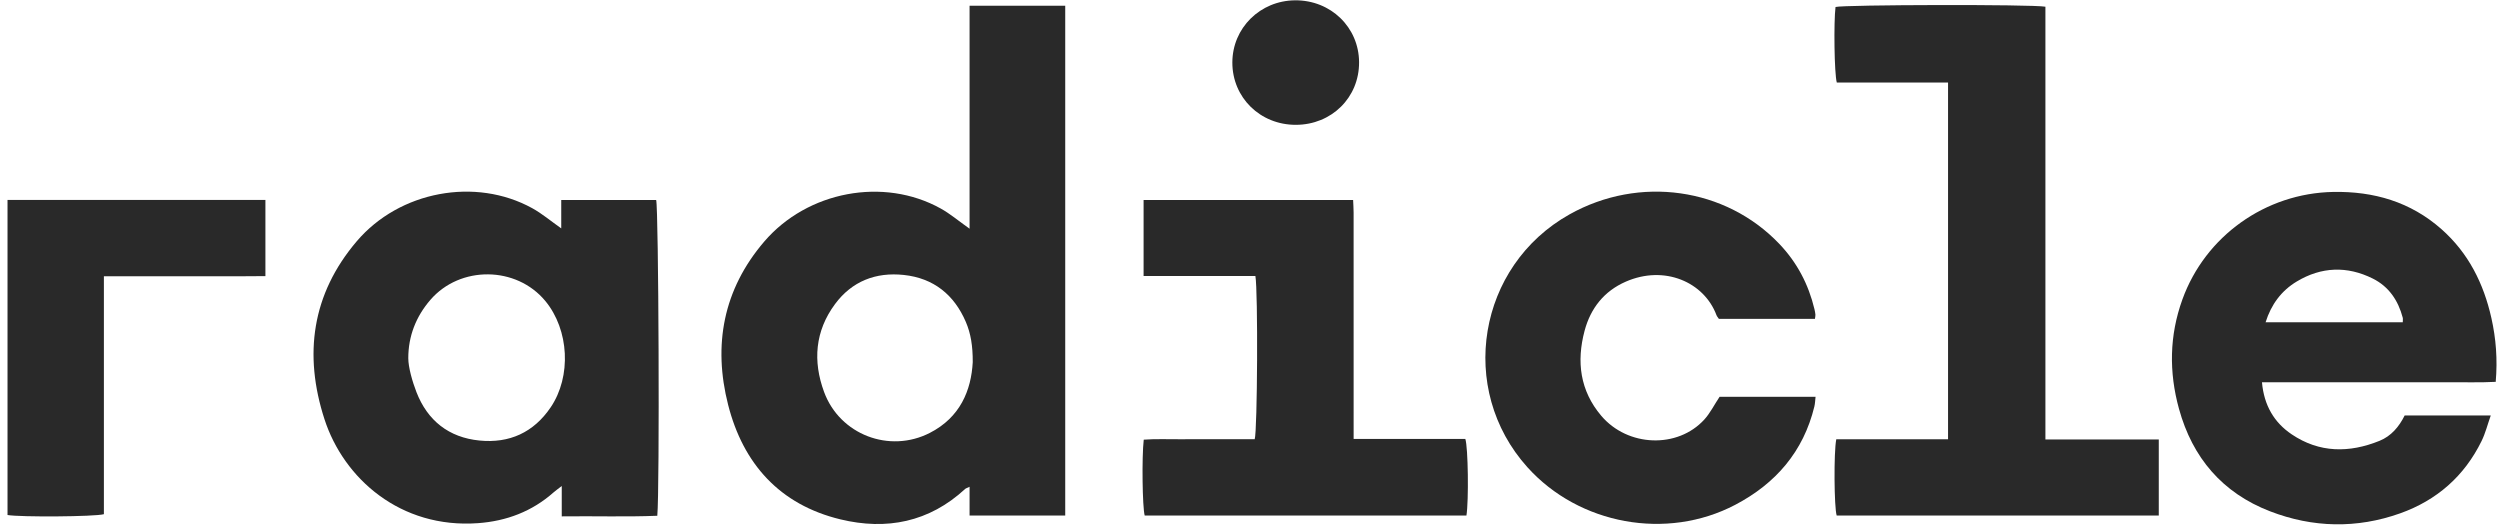
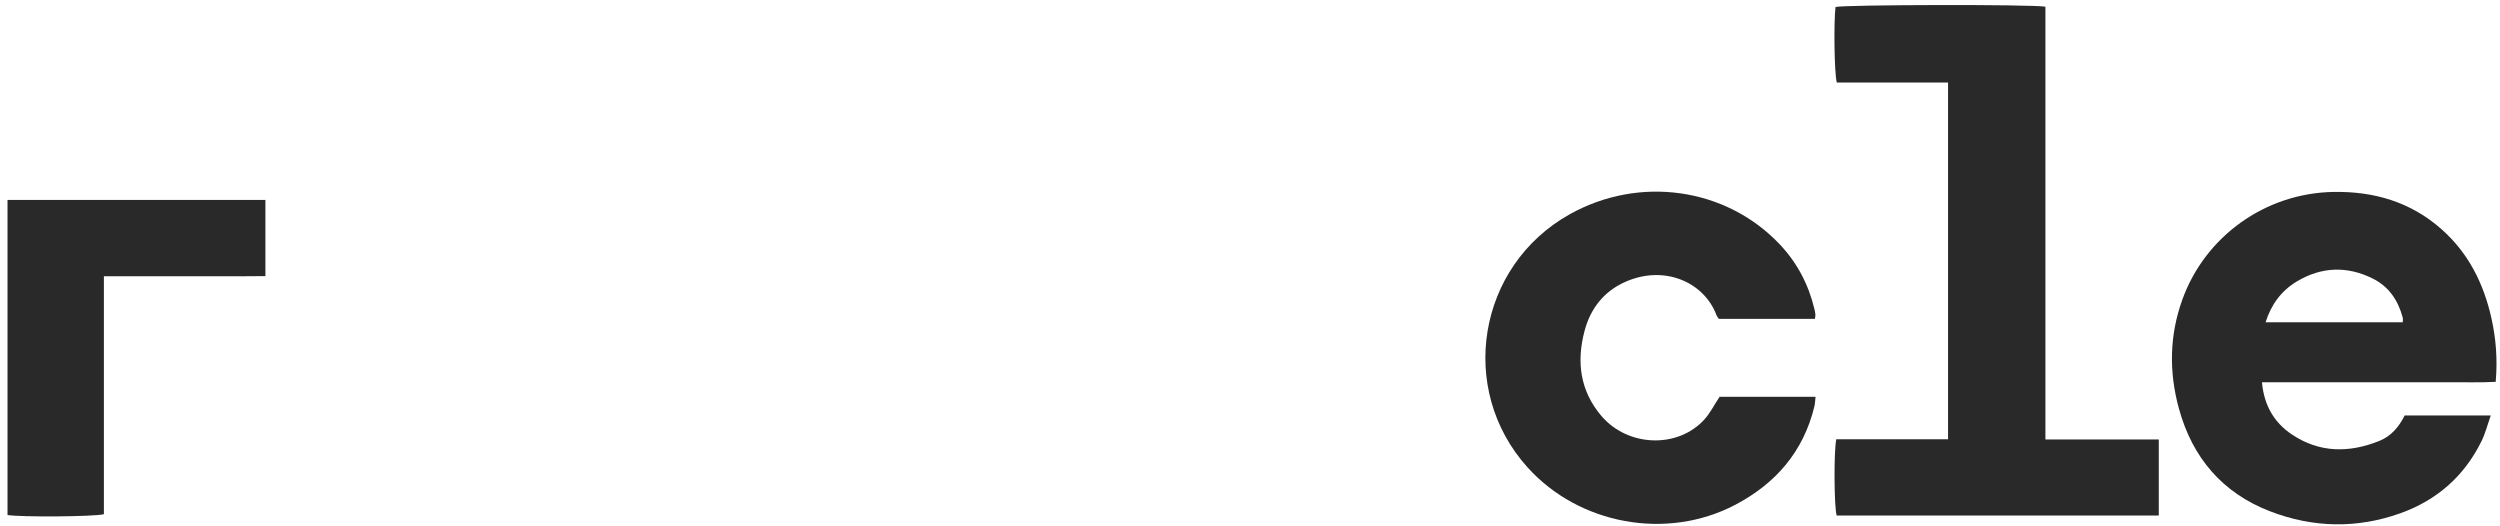
<svg xmlns="http://www.w3.org/2000/svg" width="133" height="28" viewBox="0 0 133 28" fill="none">
-   <path d="M51.581 12.168C51.581 8.177 51.581 4.257 51.581 0.305C53.306 0.305 54.967 0.305 56.67 0.305C56.67 9.349 56.67 18.369 56.67 27.428C54.991 27.428 53.329 27.428 51.581 27.428C51.581 26.942 51.581 26.449 51.581 25.896C51.438 25.966 51.381 25.979 51.343 26.014C49.434 27.779 47.16 28.223 44.71 27.63C41.48 26.85 39.535 24.671 38.737 21.54C37.927 18.364 38.471 15.403 40.657 12.852C42.956 10.168 47.011 9.408 50.042 11.091C50.548 11.371 50.998 11.755 51.581 12.168ZM51.75 19.263C51.753 18.396 51.645 17.738 51.381 17.124C50.76 15.68 49.67 14.798 48.087 14.628C46.594 14.467 45.322 14.961 44.421 16.18C43.36 17.615 43.236 19.209 43.841 20.853C44.676 23.12 47.317 24.137 49.474 23.026C51.079 22.202 51.669 20.773 51.75 19.263Z" fill="#292929" />
-   <path d="M29.858 12.15C29.858 11.633 29.858 11.158 29.858 10.641C31.587 10.641 33.247 10.641 34.908 10.641C35.039 11.049 35.1 26.046 34.968 27.439C33.301 27.505 31.625 27.449 29.885 27.471C29.885 26.933 29.885 26.452 29.885 25.856C29.675 26.019 29.556 26.101 29.449 26.196C28.304 27.21 26.948 27.721 25.435 27.832C21.302 28.134 18.282 25.454 17.261 22.299C16.149 18.866 16.585 15.647 18.979 12.835C21.256 10.162 25.299 9.415 28.313 11.075C28.837 11.363 29.299 11.757 29.858 12.15ZM21.721 19.054C21.721 19.536 21.933 20.288 22.155 20.861C22.742 22.373 23.873 23.274 25.506 23.436C27.099 23.595 28.392 23.007 29.298 21.667C30.409 20.024 30.279 17.548 29.015 16.017C27.472 14.147 24.478 14.118 22.894 15.955C22.13 16.842 21.721 17.881 21.721 19.054Z" fill="#292929" />
  <path d="M108.816 23.38C110.889 23.38 112.849 23.38 114.847 23.38C114.847 24.744 114.847 26.063 114.847 27.425C109.129 27.425 103.42 27.425 97.711 27.425C97.577 27.01 97.551 24.061 97.69 23.37C99.65 23.37 101.625 23.37 103.636 23.37C103.636 17.022 103.636 10.739 103.636 4.39C101.646 4.39 99.672 4.39 97.717 4.39C97.584 3.907 97.55 1.167 97.65 0.372C98.064 0.249 108.111 0.224 108.816 0.357C108.816 7.993 108.816 15.645 108.816 23.38Z" fill="#292929" />
  <path d="M120.337 20.337C120.445 21.568 120.986 22.478 121.919 23.107C123.391 24.101 124.984 24.103 126.589 23.453C127.209 23.202 127.631 22.704 127.929 22.102C129.434 22.102 130.92 22.102 132.509 22.102C132.334 22.596 132.222 23.052 132.019 23.464C131.106 25.328 129.637 26.616 127.69 27.309C125.383 28.131 123.043 28.08 120.766 27.201C118.23 26.223 116.639 24.351 115.922 21.75C115.383 19.795 115.409 17.849 116.104 15.929C117.322 12.56 120.523 10.28 124.122 10.211C126.287 10.17 128.241 10.739 129.884 12.19C131.32 13.458 132.13 15.082 132.542 16.92C132.787 18.012 132.875 19.117 132.772 20.314C131.948 20.358 131.132 20.33 130.315 20.336C129.49 20.34 128.665 20.337 127.839 20.337C127.014 20.337 126.187 20.337 125.362 20.337C124.536 20.337 123.711 20.337 122.885 20.337C122.063 20.337 121.24 20.337 120.337 20.337ZM127.827 17.145C127.827 17.047 127.843 16.968 127.825 16.899C127.584 15.987 127.091 15.248 126.233 14.82C124.865 14.137 123.492 14.191 122.187 14.976C121.376 15.463 120.83 16.189 120.529 17.146C122.988 17.145 125.395 17.145 127.827 17.145Z" fill="#292929" />
  <path d="M96.555 16.963C94.827 16.963 93.141 16.963 91.444 16.963C91.398 16.894 91.342 16.834 91.316 16.765C90.659 15.011 88.554 14.079 86.487 14.986C85.337 15.49 84.621 16.397 84.3 17.596C83.862 19.24 84.056 20.785 85.186 22.119C86.596 23.782 89.248 23.877 90.67 22.319C90.98 21.979 91.19 21.549 91.482 21.109C93.121 21.109 94.822 21.109 96.588 21.109C96.566 21.297 96.563 21.466 96.524 21.628C95.942 24.024 94.468 25.727 92.314 26.856C88.671 28.768 84.008 27.911 81.26 24.859C77.515 20.699 78.608 14.142 83.504 11.402C87.209 9.328 91.801 9.975 94.66 12.975C95.602 13.963 96.213 15.126 96.529 16.447C96.551 16.542 96.57 16.638 96.58 16.736C96.586 16.79 96.569 16.847 96.555 16.963Z" fill="#292929" />
-   <path d="M66.787 14.683C64.8 14.683 62.84 14.683 60.839 14.683C60.839 13.32 60.839 12.001 60.839 10.639C64.535 10.639 68.222 10.639 71.986 10.639C71.994 10.855 72.012 11.082 72.012 11.307C72.013 15.079 72.013 18.852 72.013 22.624C72.013 22.851 72.013 23.079 72.013 23.35C74.052 23.35 76.011 23.35 77.955 23.35C78.105 23.789 78.141 26.653 78.014 27.428C72.312 27.428 66.603 27.428 60.898 27.428C60.776 26.996 60.739 24.329 60.847 23.39C61.492 23.341 62.154 23.373 62.813 23.368C63.462 23.362 64.111 23.366 64.76 23.366C65.426 23.366 66.094 23.366 66.75 23.366C66.895 22.939 66.931 15.475 66.787 14.683Z" fill="#292929" />
  <path d="M14.12 10.637C14.12 11.997 14.12 13.301 14.12 14.689C13.167 14.705 12.231 14.695 11.297 14.696C10.335 14.698 9.372 14.696 8.41 14.696C7.471 14.696 6.532 14.696 5.527 14.696C5.527 18.956 5.527 23.165 5.527 27.355C5.043 27.491 1.087 27.516 0.4 27.399C0.4 21.83 0.4 16.254 0.4 10.637C4.968 10.637 9.512 10.637 14.12 10.637Z" fill="#292929" />
-   <path d="M68.94 6.641C67.04 6.644 65.557 5.188 65.561 3.323C65.564 1.491 67.038 0.032 68.898 0.017C70.797 0.002 72.294 1.452 72.303 3.311C72.312 5.185 70.845 6.637 68.94 6.641Z" fill="#292929" />
</svg>